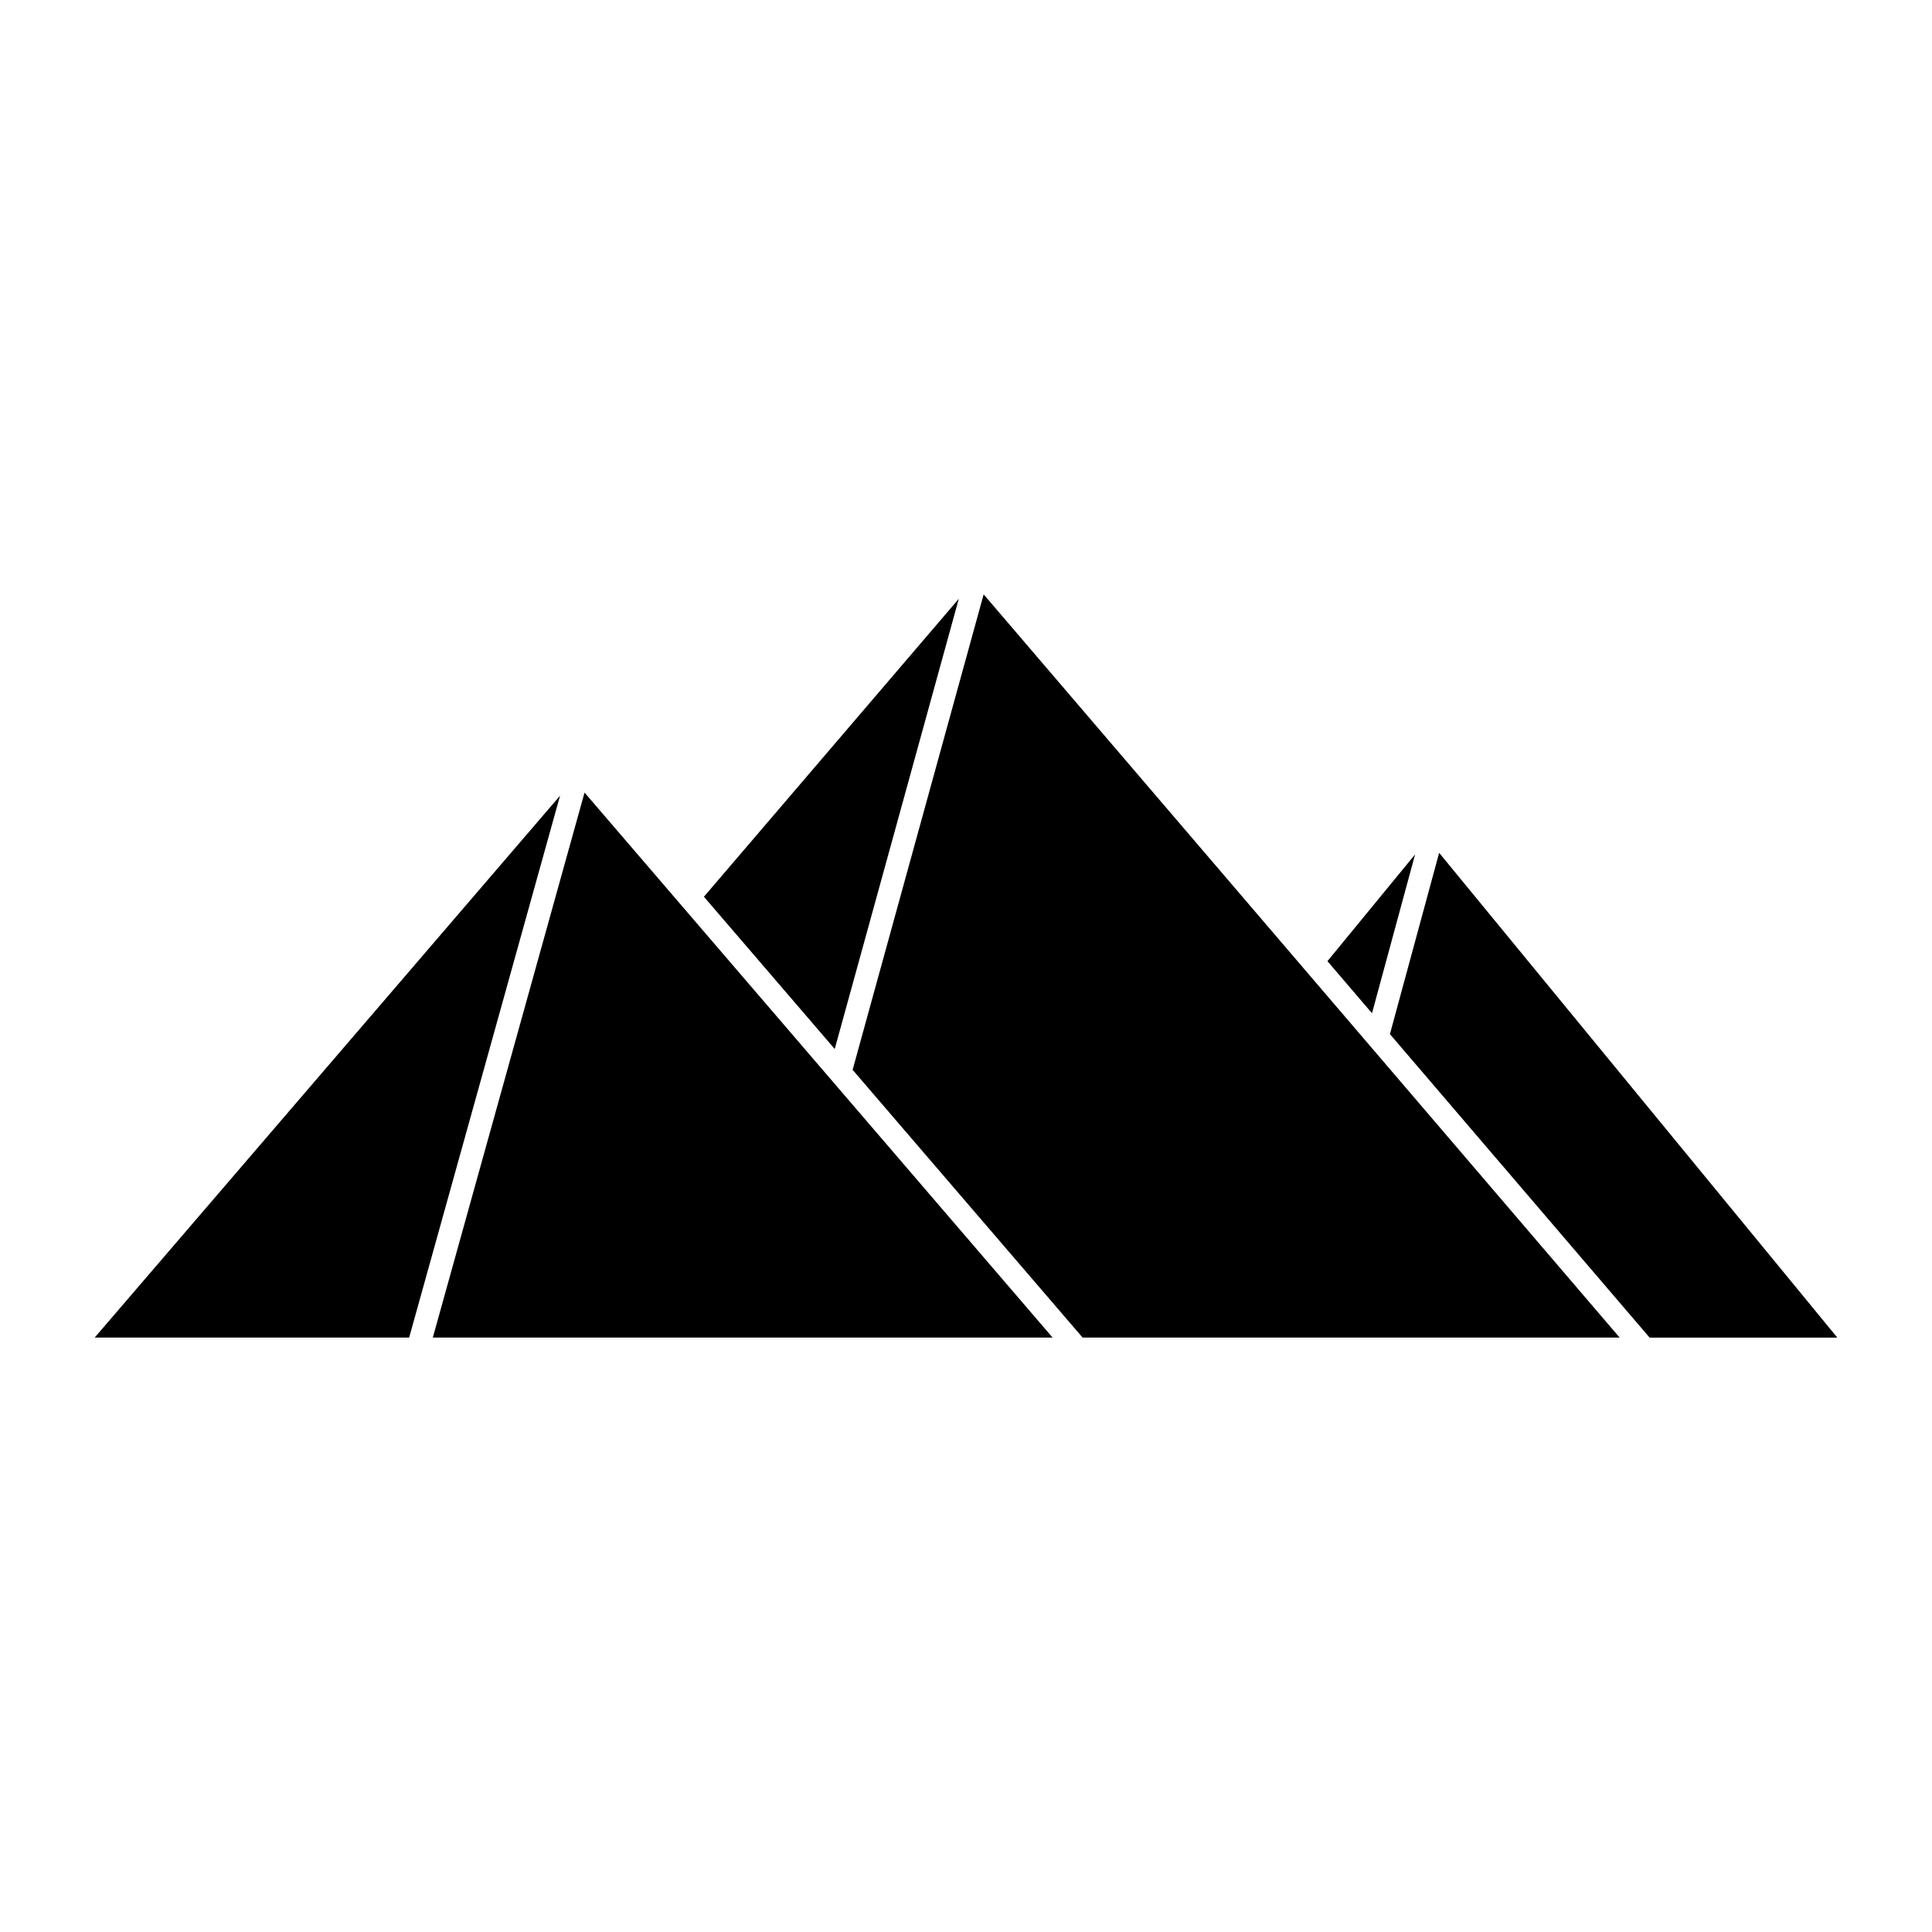
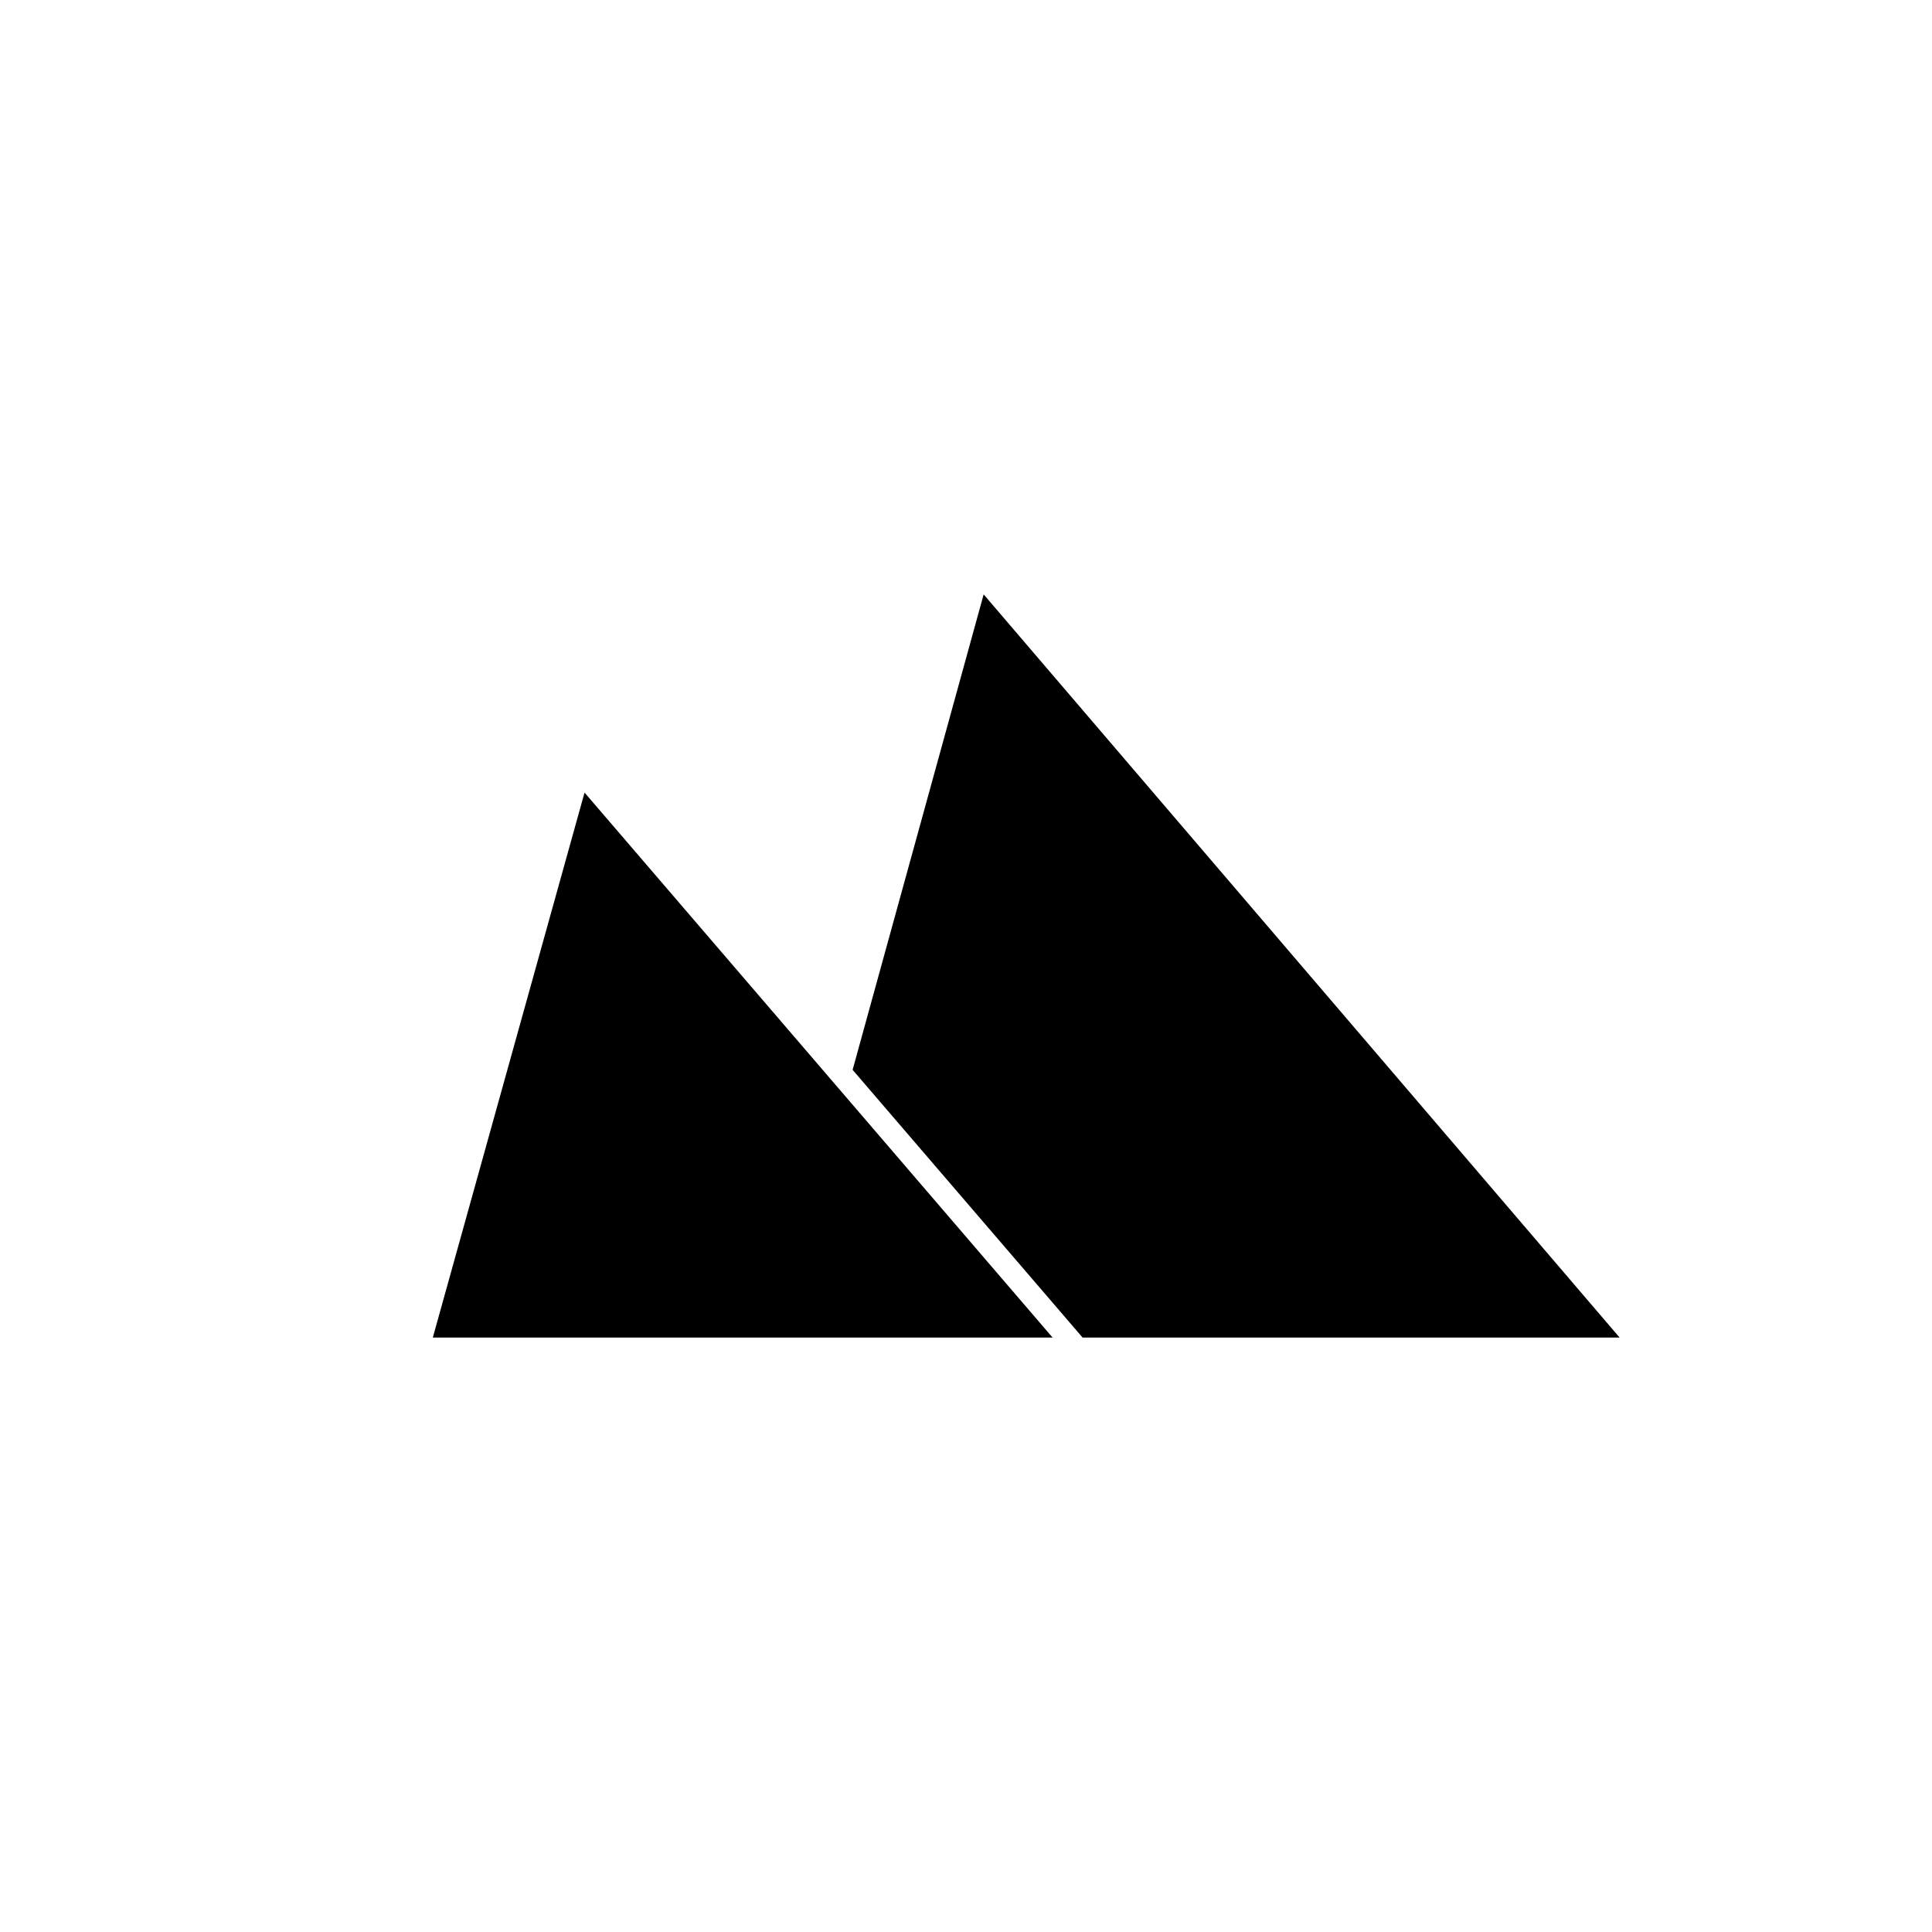
<svg xmlns="http://www.w3.org/2000/svg" fill="#000000" width="800px" height="800px" version="1.1" viewBox="144 144 512 512">
  <g>
    <path d="m298.91 354.04-40.211 144.43h164.25z" />
-     <path d="m169.09 498.47 123.33-143.6-39.988 143.6z" />
-     <path d="m398.09 302.69-67.543 78.953 34.664 40.352z" />
-     <path d="m573.22 498.47h-142.32l-60.949-70.953 34.727-126z" />
-     <path d="m519.02 370.42-23.234 28.297 11.809 13.801z" />
-     <path d="m525.39 370.01 105.52 128.47-49.75-0.004-68.816-80.422z" />
+     <path d="m573.22 498.47h-142.32l-60.949-70.953 34.727-126" />
  </g>
</svg>